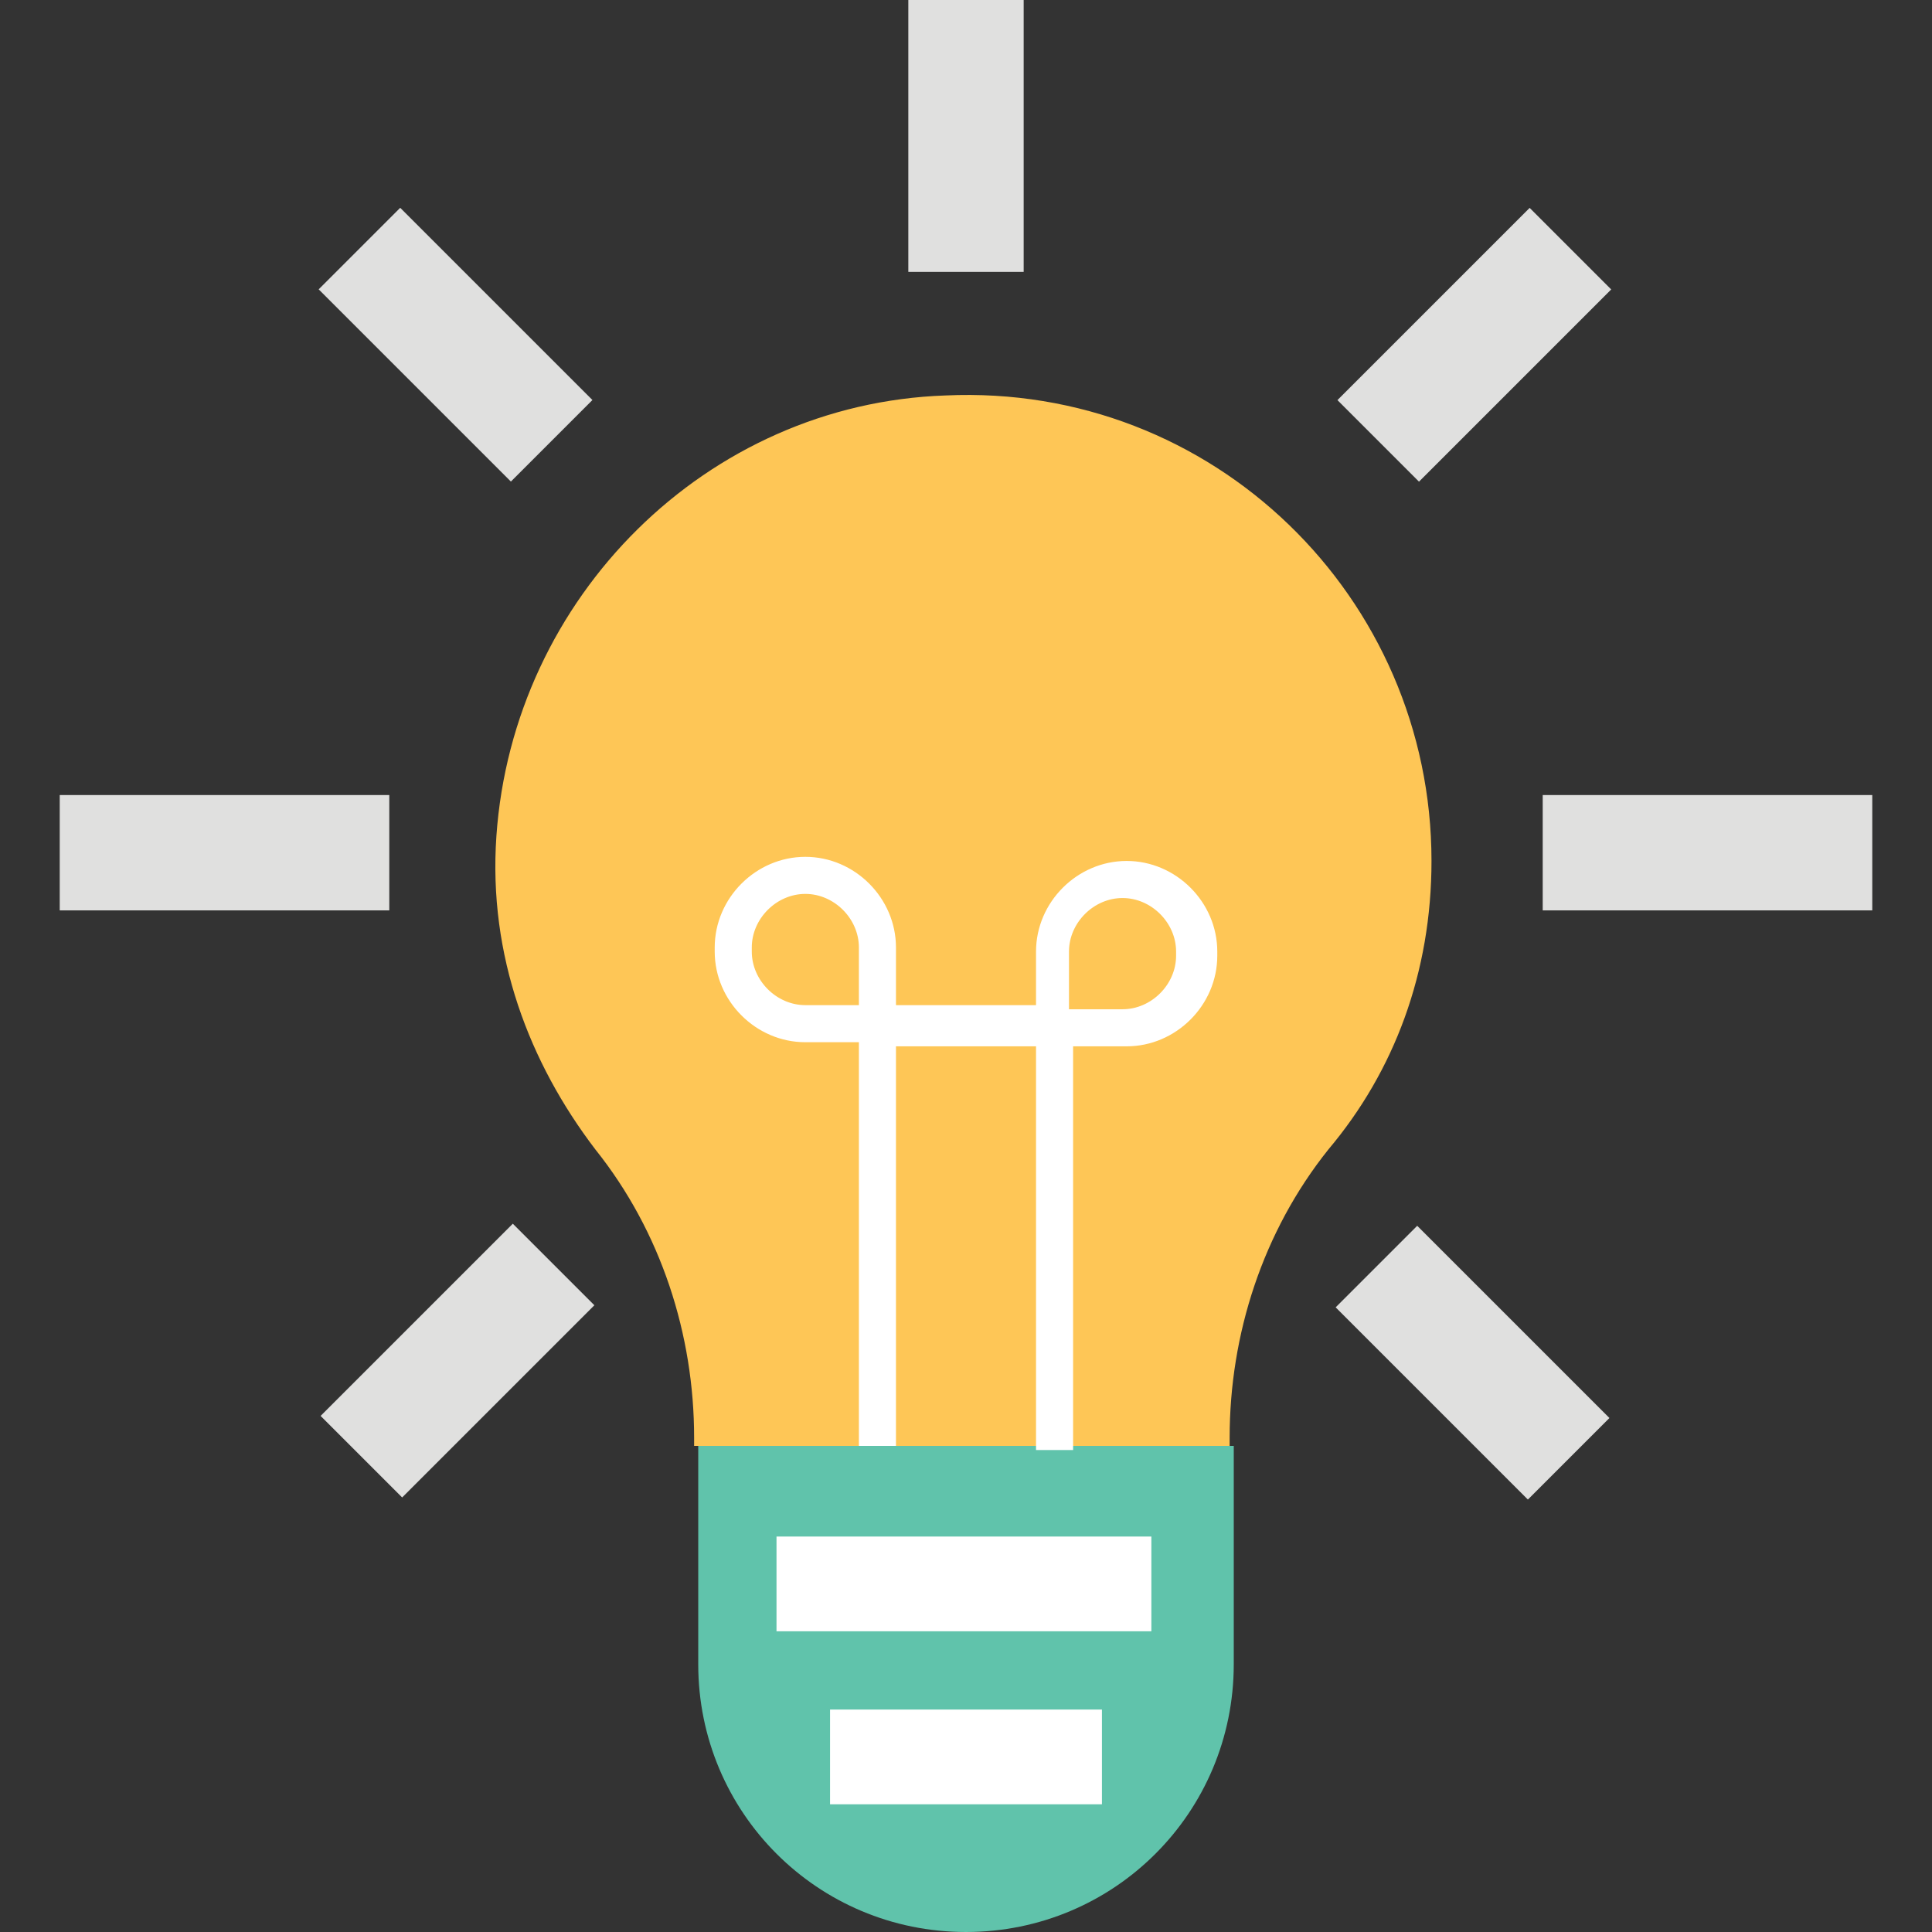
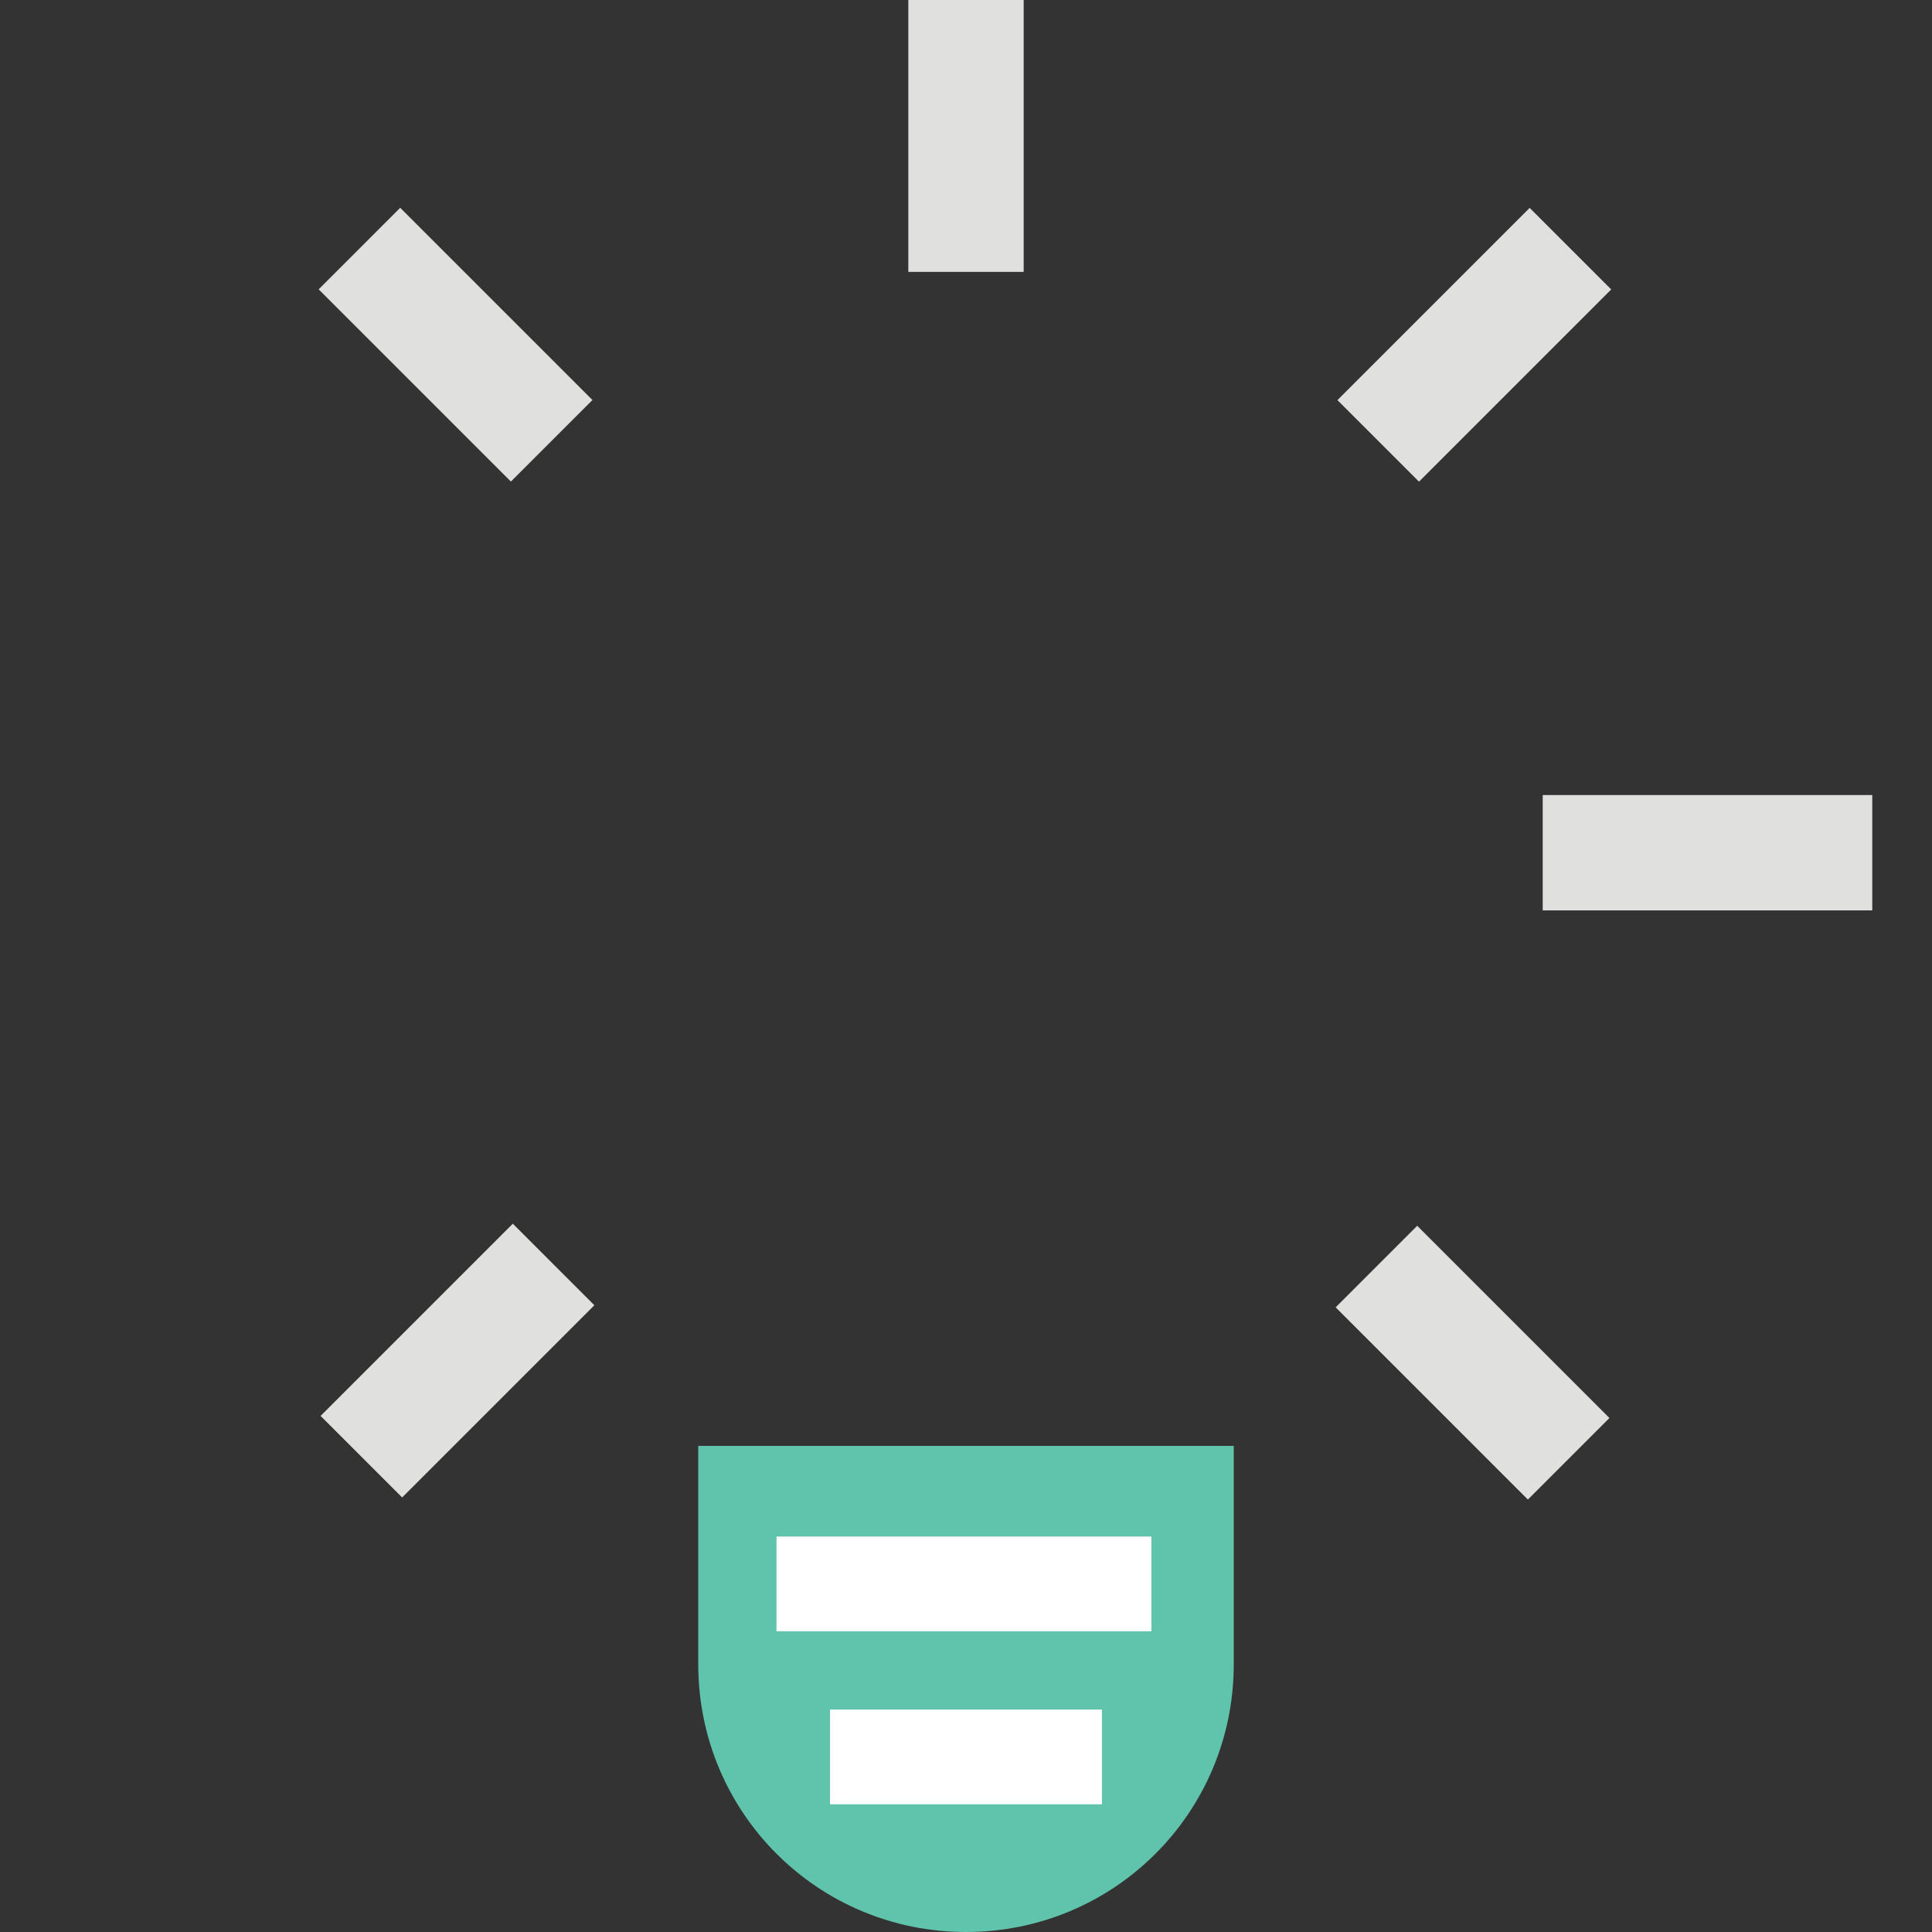
<svg xmlns="http://www.w3.org/2000/svg" version="1.1" id="Layer_1" viewBox="0 0 500.267 500.267" xml:space="preserve">
  <rect x="0" y="0" width="500.267" height="500.267" fill="#333333" stroke="none" />
-   <path style="fill:#FEC656;" d="M370.667,222.933c0-68.267-56.533-123.733-125.867-120.533c-61.867,2.133-112,52.267-116.267,114.133  c-2.133,30.933,8.533,58.667,25.6,81.067c17.067,21.333,25.6,48,25.6,74.667v2.133H318.4v-2.133c0-26.667,8.533-53.333,25.6-74.667  C361.067,277.333,370.667,251.733,370.667,222.933z" />
  <path style="fill:#60C3AB;" d="M319.467,374.4H180.8v54.4l0,0c0,1.067,0,1.067,0,2.133c0,38.4,30.933,69.333,69.333,69.333  s69.333-30.933,69.333-69.333c0-1.067,0-1.067,0-2.133l0,0V374.4z" />
  <g>
-     <rect x="15.467" y="205.867" style="fill:#E0E0DF;" width="85.333" height="29.867" />
    <rect x="399.467" y="205.867" style="fill:#E0E0DF;" width="85.333" height="29.867" />
    <rect x="235.2" style="fill:#E0E0DF;" width="29.867" height="70.4" />
    <rect x="82.756" y="74.295" transform="matrix(-0.707 -0.707 0.707 -0.707 138.269 235.729)" style="fill:#E0E0DF;" width="70.399" height="29.866" />
    <rect x="346.095" y="337.833" transform="matrix(-0.707 -0.707 0.707 -0.707 401.466 871.826)" style="fill:#E0E0DF;" width="70.399" height="29.866" />
    <rect x="346.608" y="74.312" transform="matrix(0.707 -0.707 0.707 0.707 48.723 296.118)" style="fill:#E0E0DF;" width="70.399" height="29.866" />
    <rect x="83.312" y="337.397" transform="matrix(0.707 -0.707 0.707 0.707 -214.424 186.996)" style="fill:#E0E0DF;" width="70.399" height="29.866" />
  </g>
  <g>
-     <path style="fill:#FFFFFF;" d="M291.733,222.933c-12.8,0-23.467,10.667-23.467,23.467v13.867h-18.133H232v-14.933   c0-12.8-10.667-23.467-23.467-23.467s-23.467,10.667-23.467,23.467v1.067c0,12.8,10.667,23.467,23.467,23.467H222.4V374.4h9.6   V270.933h18.133h18.133v104.533h9.6V270.933h13.867c12.8,0,23.467-10.667,23.467-23.467V246.4   C315.2,233.6,304.533,222.933,291.733,222.933z M222.4,260.267h-13.867c-7.467,0-13.867-6.4-13.867-13.867v-1.067   c0-7.467,6.4-13.867,13.867-13.867c7.467,0,13.867,6.4,13.867,13.867V260.267z M304.533,247.467c0,7.467-6.4,13.867-13.867,13.867   H276.8V246.4c0-7.467,6.4-13.867,13.867-13.867c7.467,0,13.867,6.4,13.867,13.867V247.467z" />
    <rect x="201.067" y="397.867" style="fill:#FFFFFF;" width="97.067" height="24.533" />
    <rect x="214.933" y="442.667" style="fill:#FFFFFF;" width="70.4" height="24.533" />
  </g>
</svg>